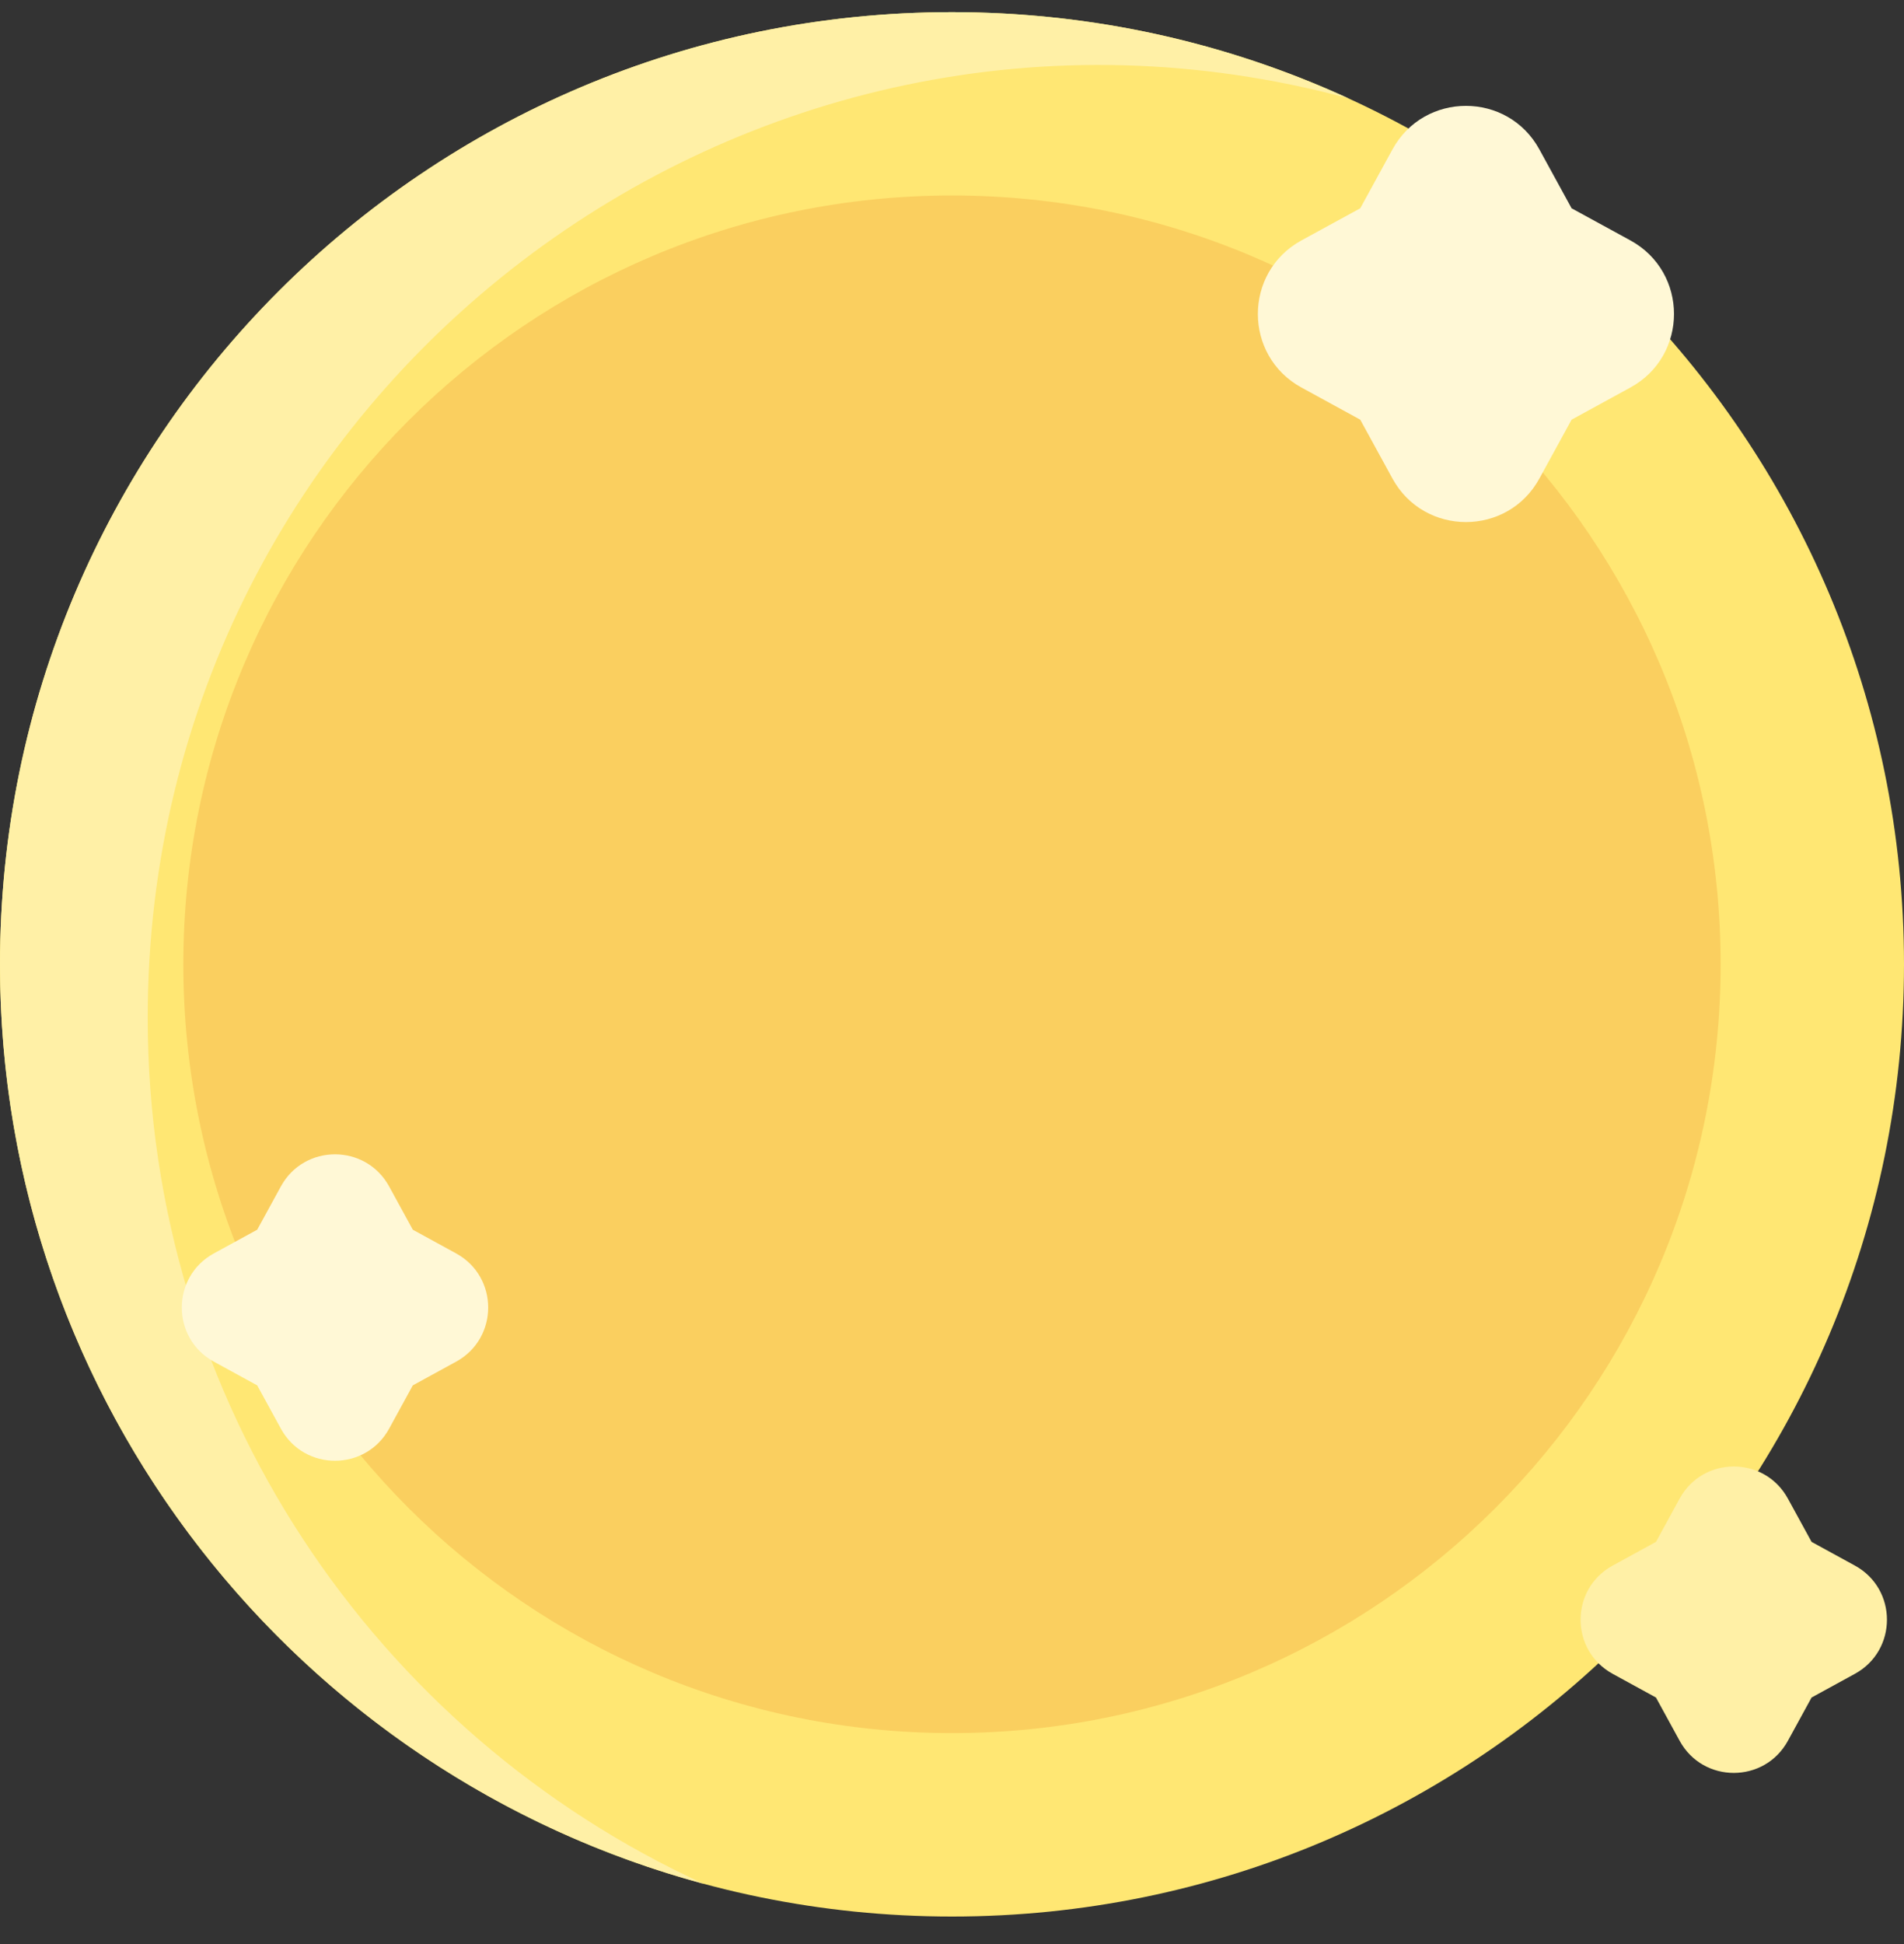
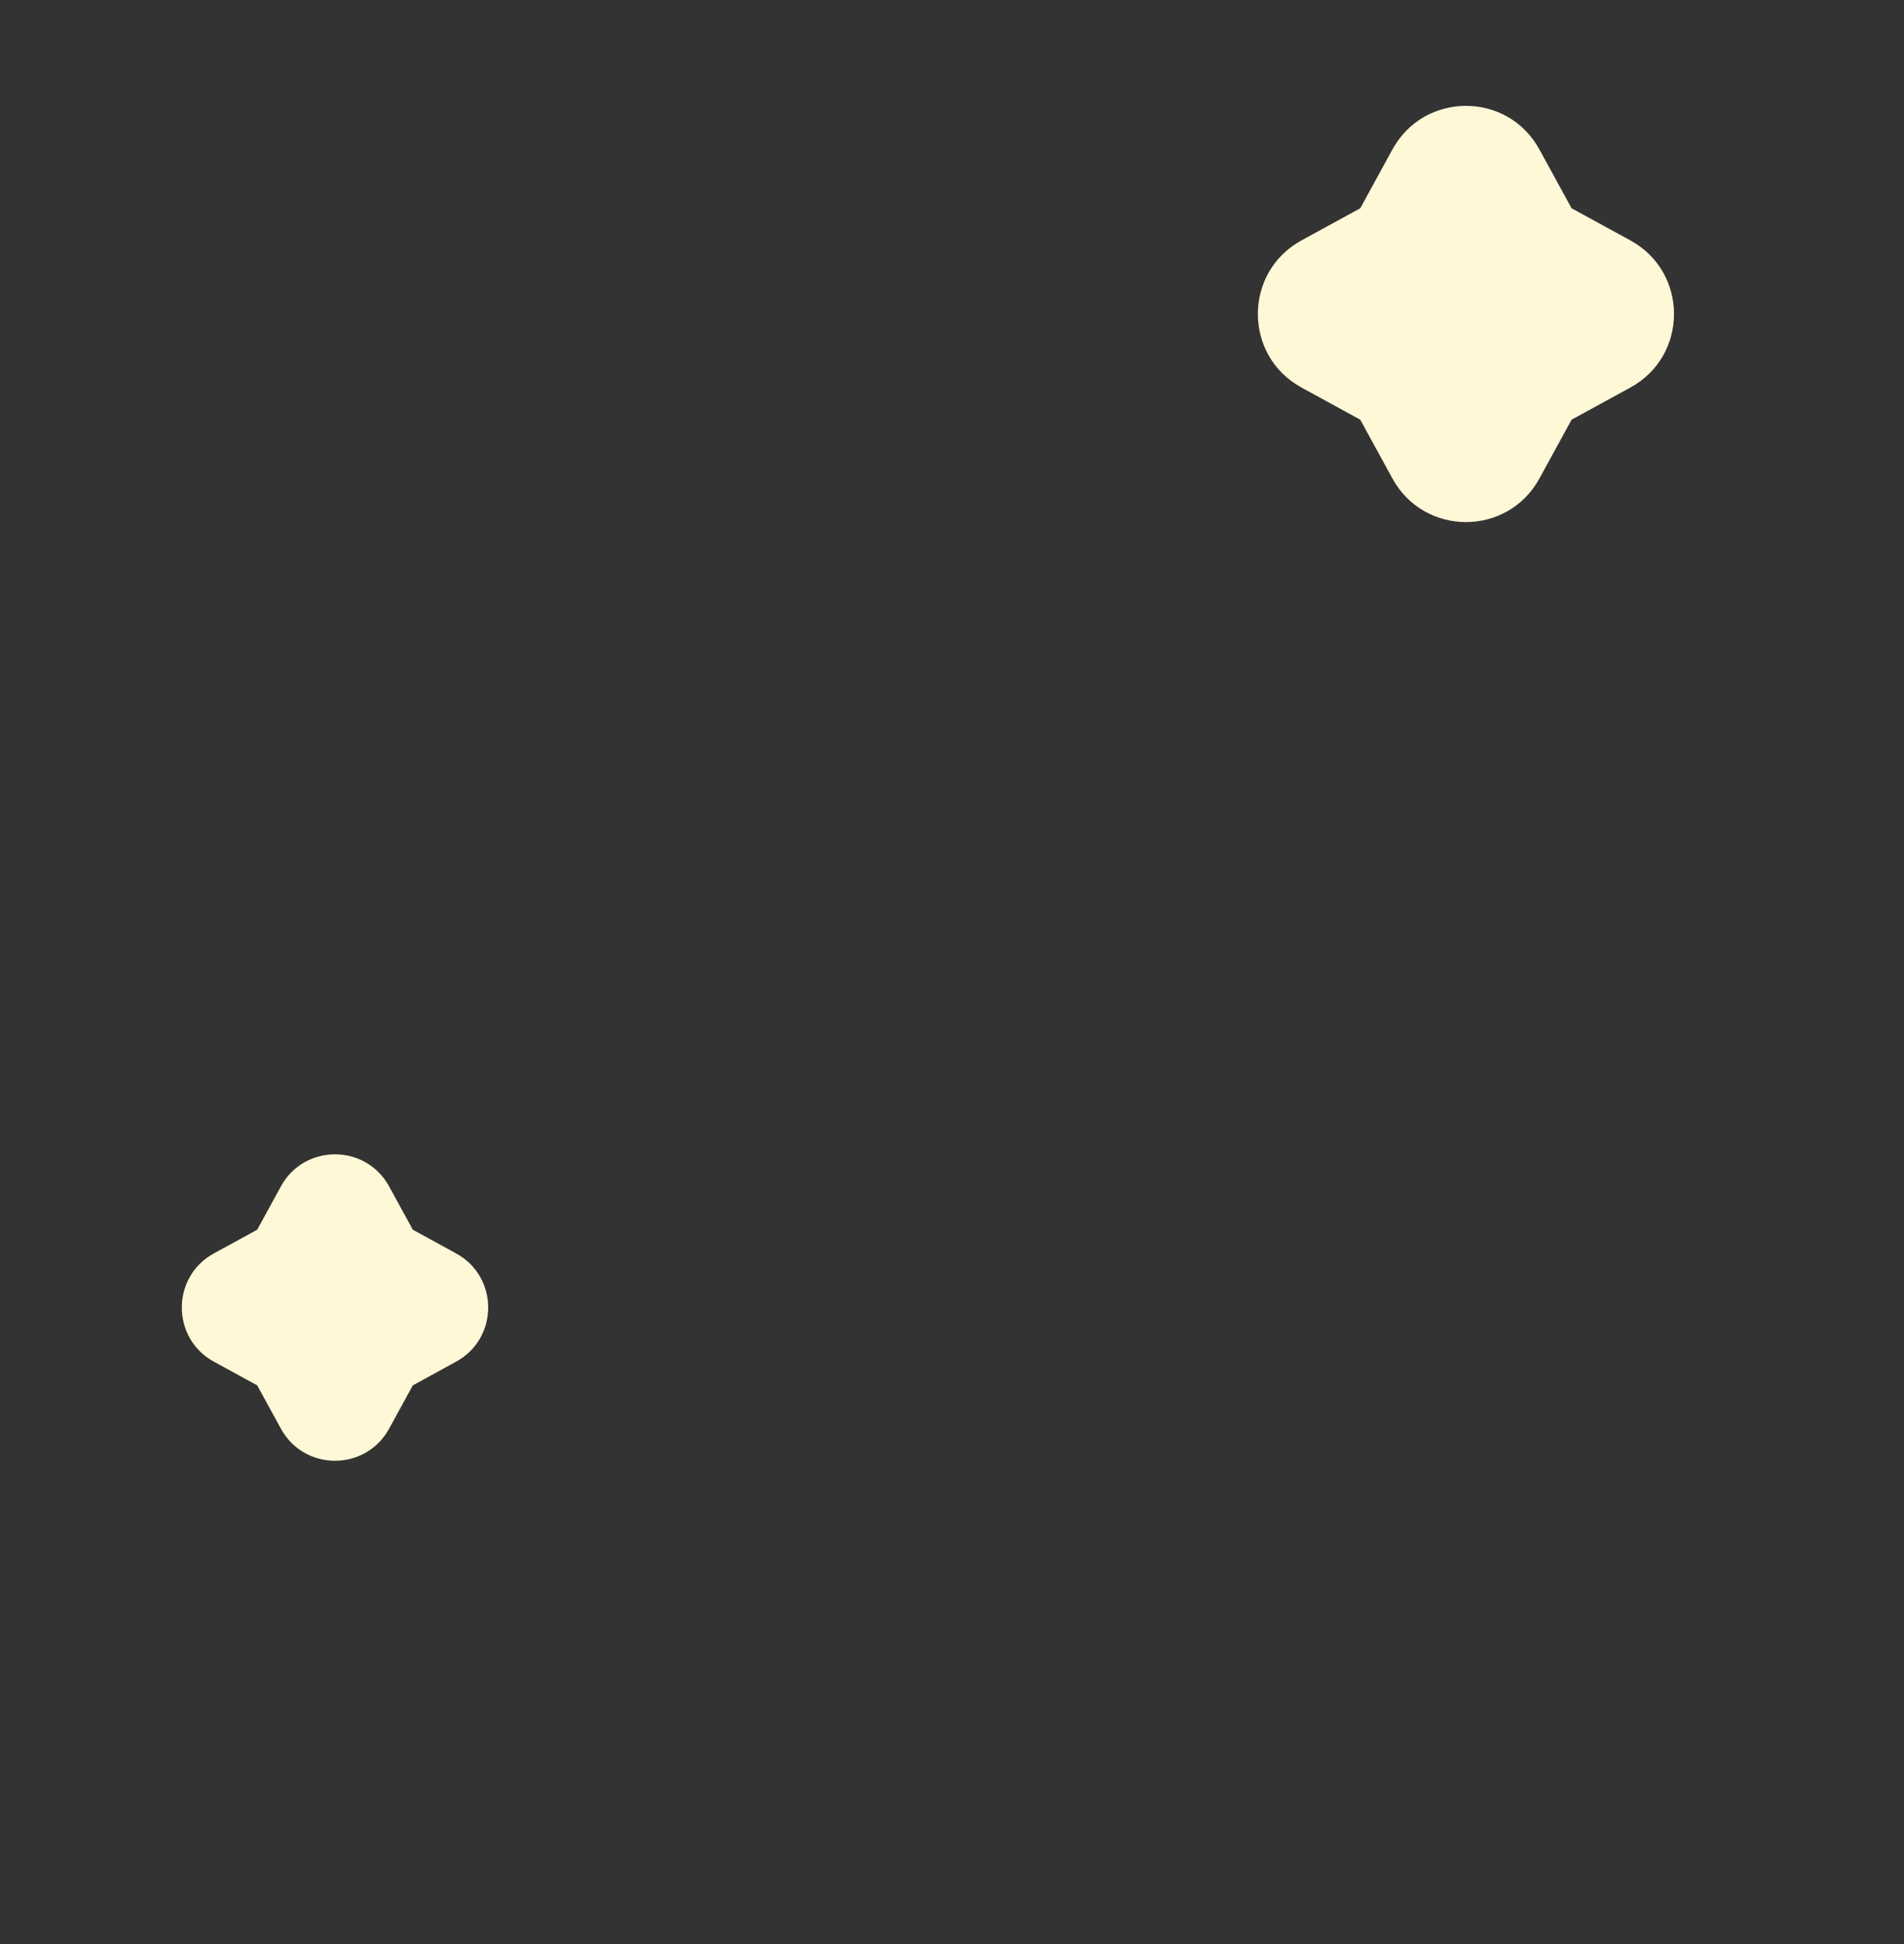
<svg xmlns="http://www.w3.org/2000/svg" width="48" height="49" viewBox="0 0 48 49" fill="none">
  <rect x="0" y="0" width="48" height="49" fill="#333333" stroke="none" />
-   <path d="M24 48.306C37.255 48.306 48 37.56 48 24.306C48 11.051 37.255 0.306 24 0.306C10.745 0.306 0 11.051 0 24.306C0 37.56 10.745 48.306 24 48.306Z" fill="#FFE773" />
-   <path d="M3.724 25.651C3.724 35.342 9.468 43.691 17.737 47.48C7.52 44.725 0 35.393 0 24.306C0 11.051 10.745 0.306 24 0.306C27.564 0.306 30.945 1.083 33.987 2.476C18.773 -1.623 3.724 9.815 3.724 25.651Z" fill="#FFF0A6" />
-   <path d="M24 43.683C34.702 43.683 43.377 35.007 43.377 24.305C43.377 13.603 34.702 4.927 24 4.927C13.297 4.927 4.622 13.603 4.622 24.305C4.622 35.007 13.297 43.683 24 43.683Z" fill="#FACF5F" />
-   <path d="M46.761 39.46C47.84 40.05 47.84 41.599 46.761 42.189L45.67 42.786L45.073 43.877C44.483 44.956 42.934 44.956 42.344 43.877L41.747 42.786L40.656 42.189C39.577 41.599 39.577 40.05 40.656 39.46L41.747 38.863L42.344 37.772C42.934 36.693 44.483 36.693 45.073 37.772L45.67 38.863L46.761 39.46Z" fill="#FFF0A6" />
  <path d="M41.103 6.06C42.568 6.862 42.568 8.966 41.103 9.767L39.62 10.578L38.809 12.06C38.009 13.525 35.904 13.525 35.103 12.06L34.292 10.578L32.809 9.767C31.345 8.966 31.345 6.862 32.809 6.06L34.292 5.25L35.103 3.768C35.904 2.302 38.009 2.302 38.809 3.768L39.62 5.25L41.103 6.06ZM11.498 31.592C12.577 32.182 12.577 33.731 11.498 34.321L10.407 34.918L9.81 36.009C9.22 37.088 7.67 37.088 7.081 36.009L6.484 34.918L5.392 34.321C4.314 33.731 4.314 32.182 5.392 31.592L6.484 30.995L7.081 29.904C7.67 28.825 9.22 28.825 9.81 29.904L10.407 30.995L11.498 31.592Z" fill="#FFF8D6" />
</svg>